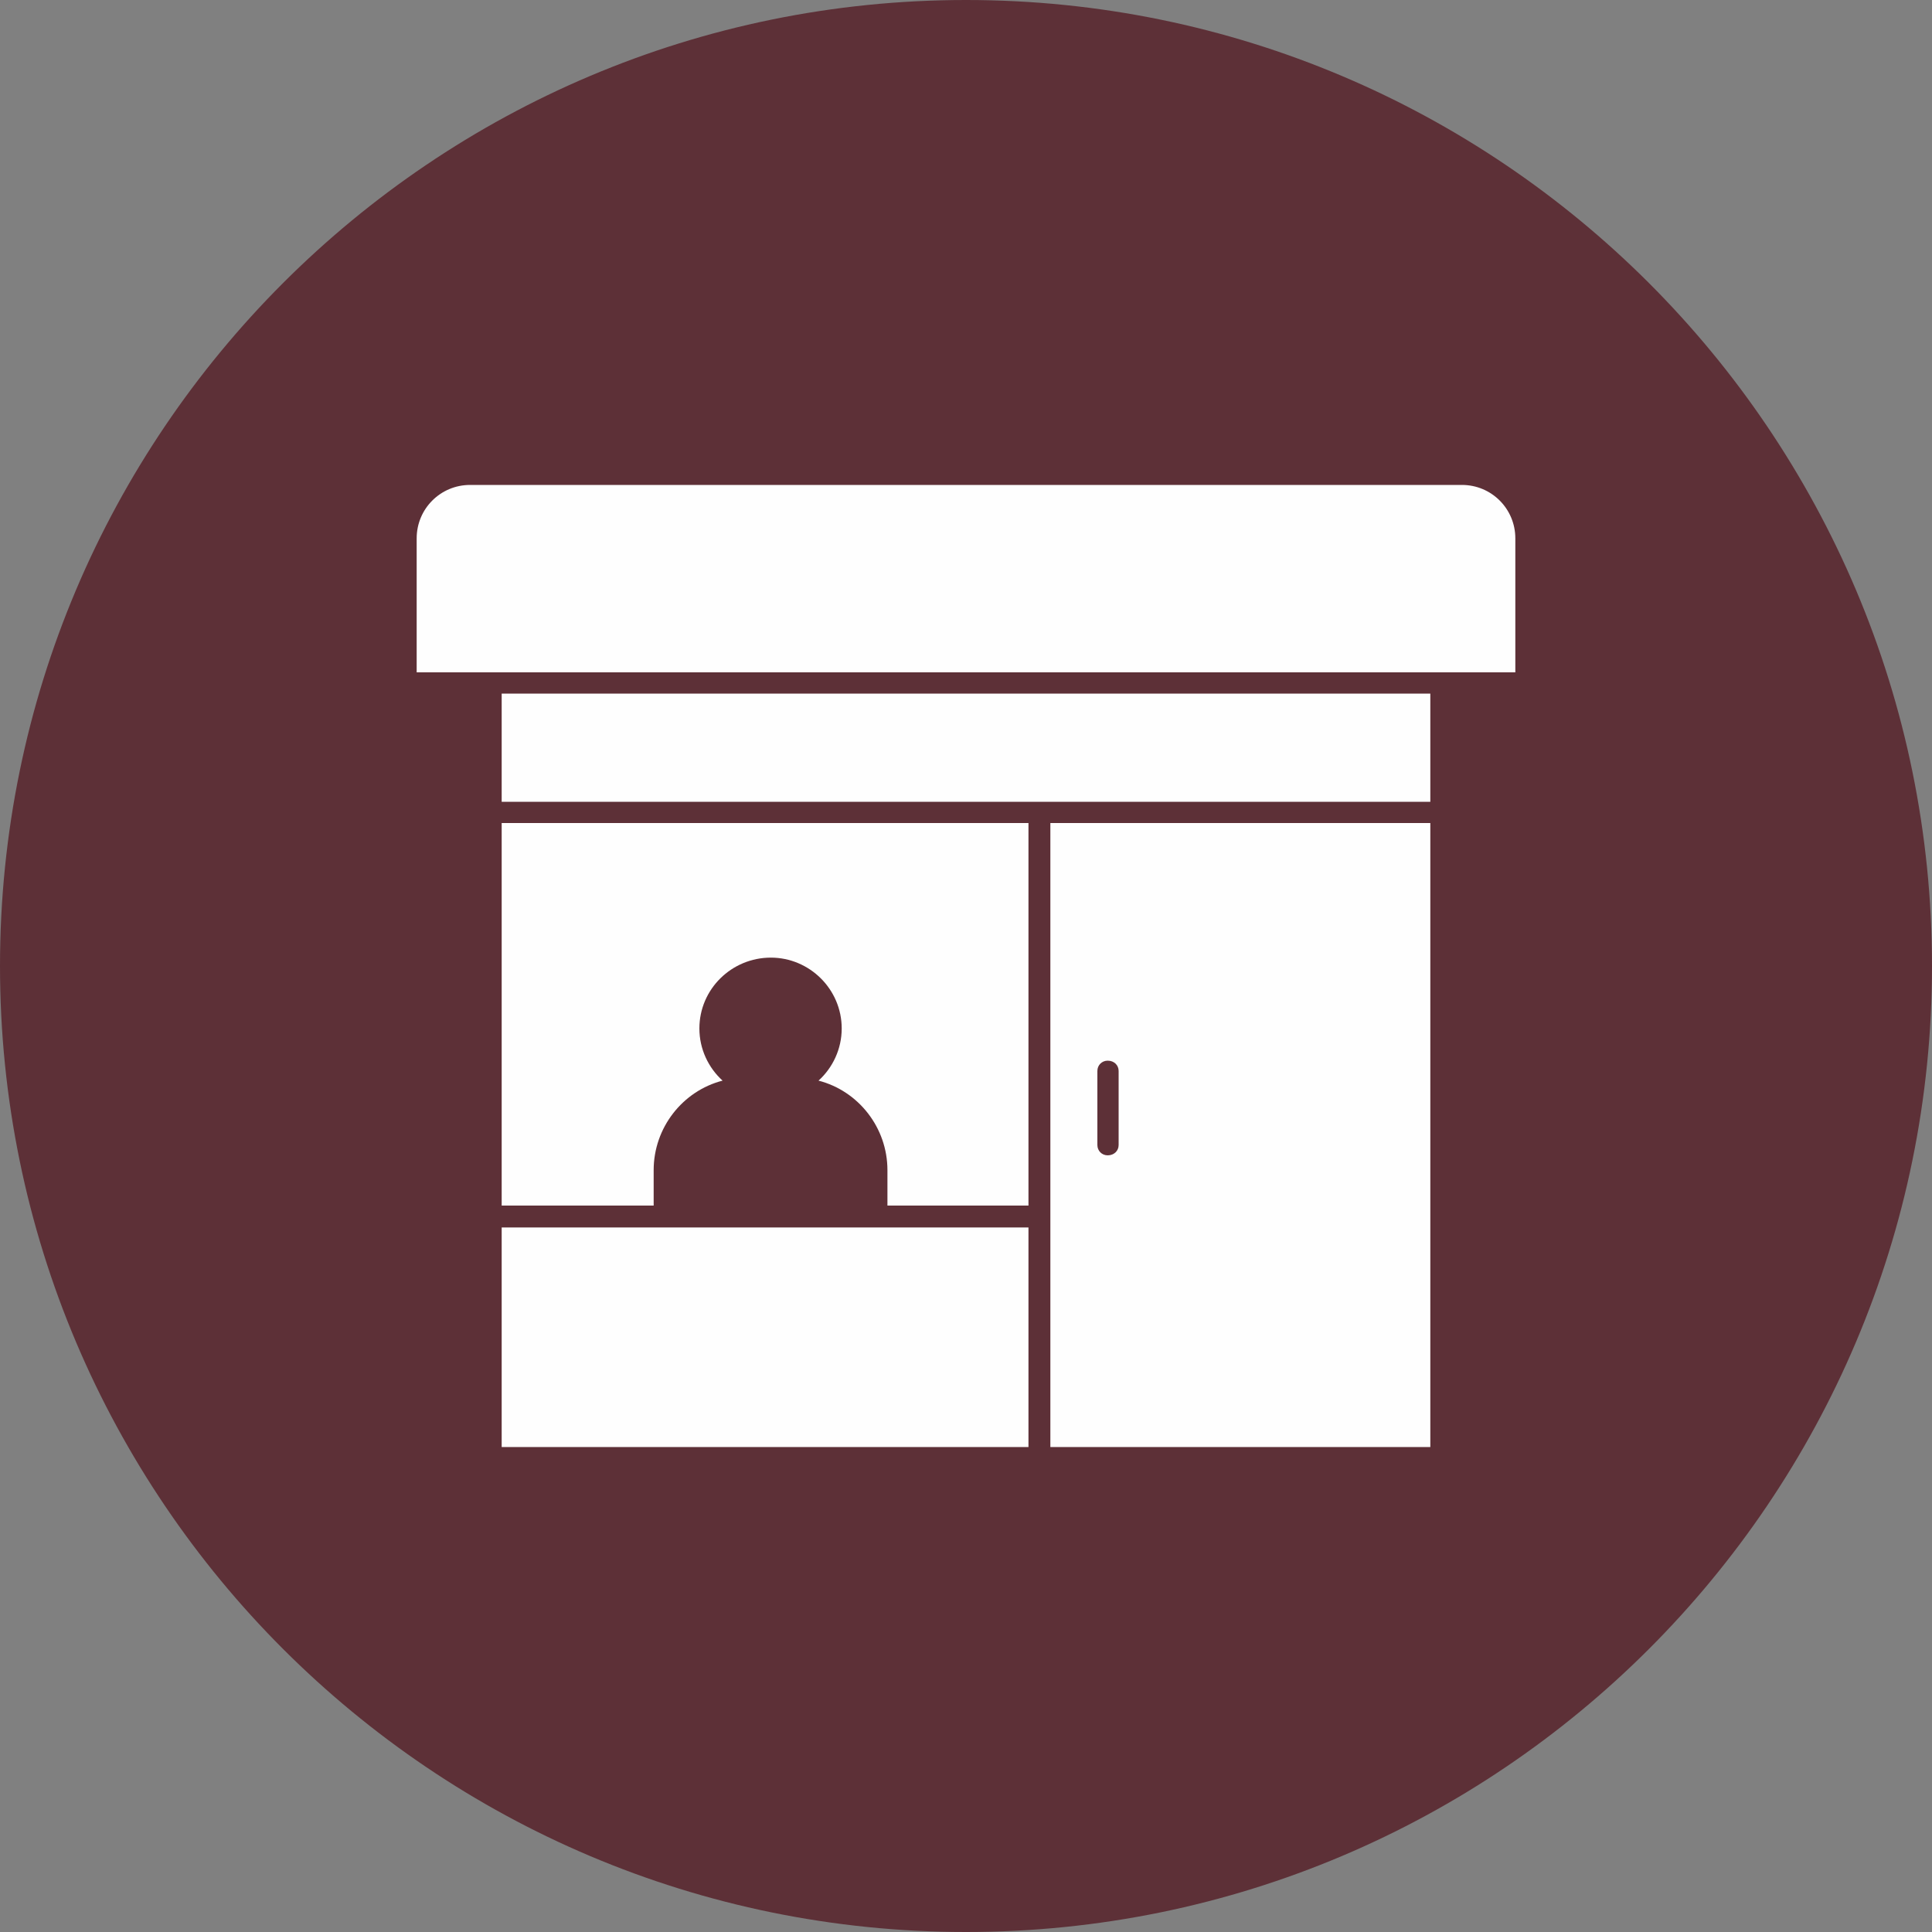
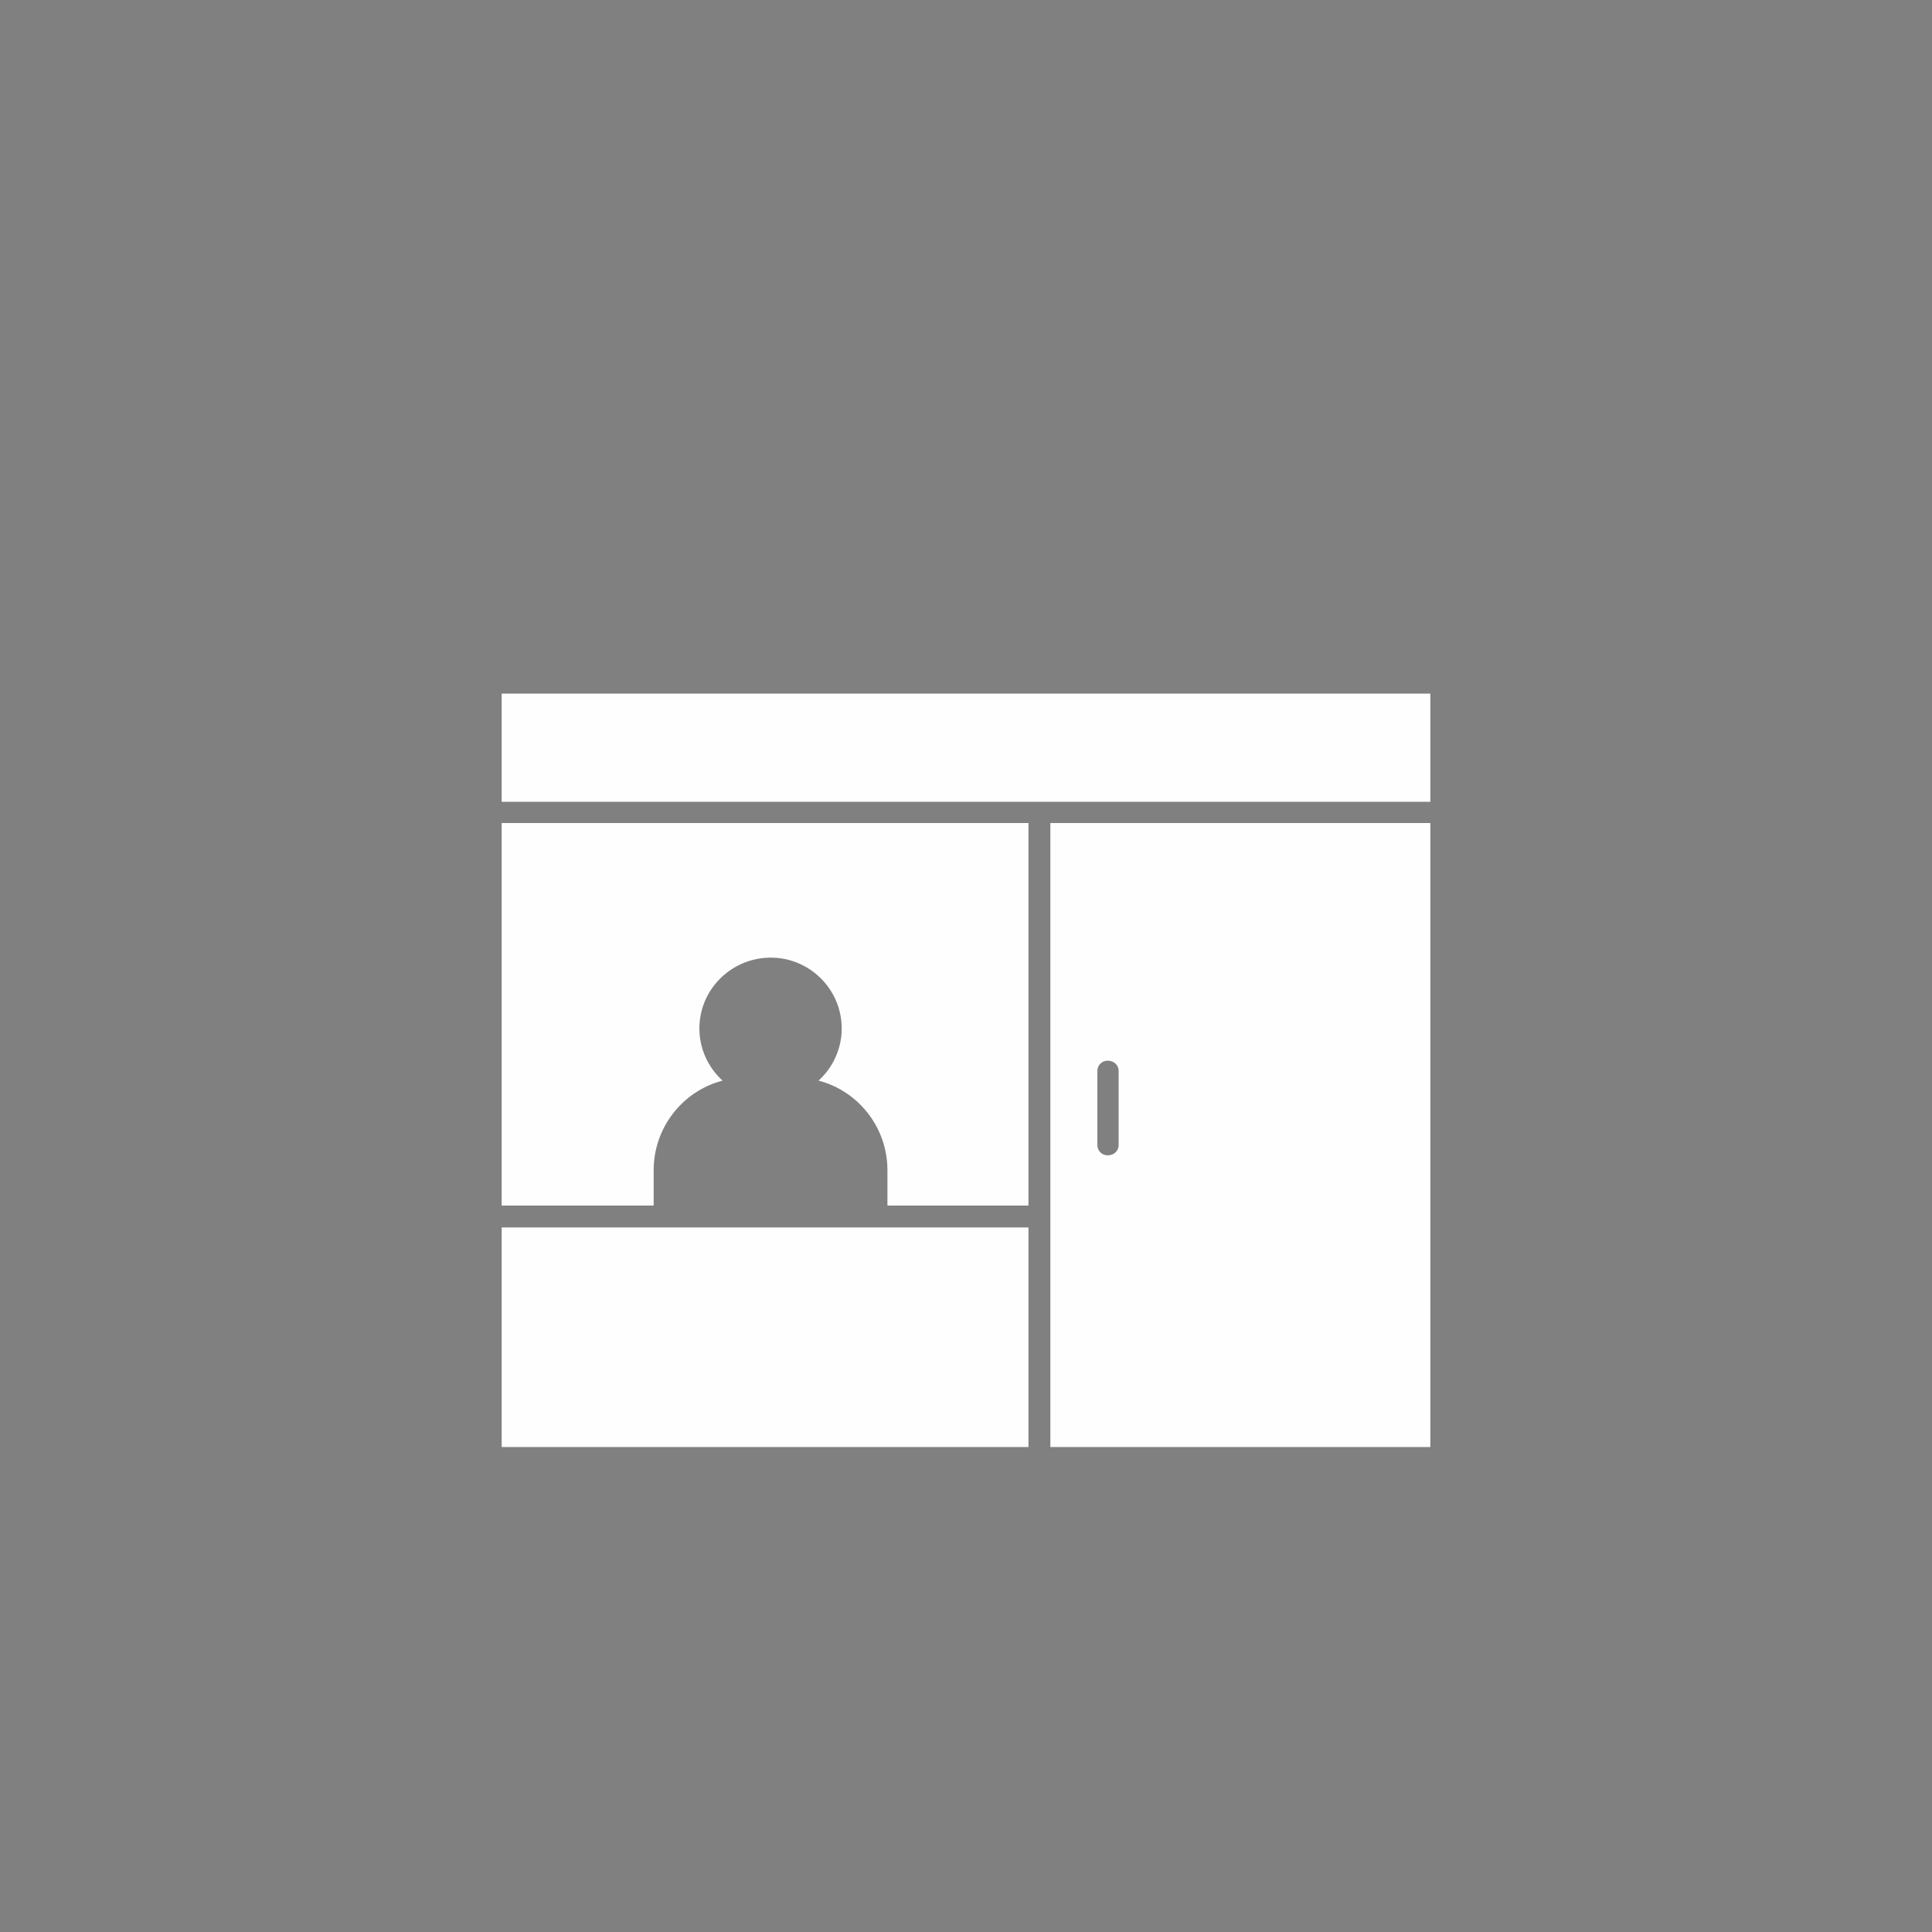
<svg xmlns="http://www.w3.org/2000/svg" clip-rule="evenodd" fill="#000000" fill-rule="evenodd" height="3000" image-rendering="optimizeQuality" preserveAspectRatio="xMidYMid meet" shape-rendering="geometricPrecision" text-rendering="geometricPrecision" version="1" viewBox="0.0 0.0 3000.0 3000.0" width="3000" zoomAndPan="magnify">
  <rect x="0.0" y="0.0" width="3000.0" height="3000.0" fill="#808080" stroke="none" />
  <g>
    <g id="change1_1">
-       <path d="M1500 0c828,0 1500,672 1500,1500 0,828 -672,1500 -1500,1500 -828,0 -1500,-672 -1500,-1500 0,-828 672,-1500 1500,-1500z" fill="#5d3037" />
-     </g>
+       </g>
    <g fill="#fefefe" id="change2_1">
-       <path d="M647 1044l1706 0 0 -208c0,-46 -37,-83 -83,-83l-1540 0c-46,0 -83,37 -83,83l0 208z" />
      <path d="M2221 1077l0 168 -607 0 -835 0 0 -168 1442 0zm-484 586c0,-9 -7,-16 -17,-16 -9,0 -16,7 -16,16l0 115c0,9 7,16 16,16 10,0 17,-7 17,-16l0 -115zm-540 -176c60,0 110,49 110,110 0,32 -14,61 -36,81l0 0c62,16 107,73 107,139l0 55 219 0 0 -594 -818 0 0 594 236 0 0 -55c0,-66 45,-123 107,-139l0 0c-22,-20 -36,-49 -36,-81 0,-61 50,-110 111,-110zm1024 -209l0 969 -590 0 0 -358 0 -611 590 0zm-624 628l0 341 -818 0 0 -341 818 0z" />
    </g>
  </g>
</svg>